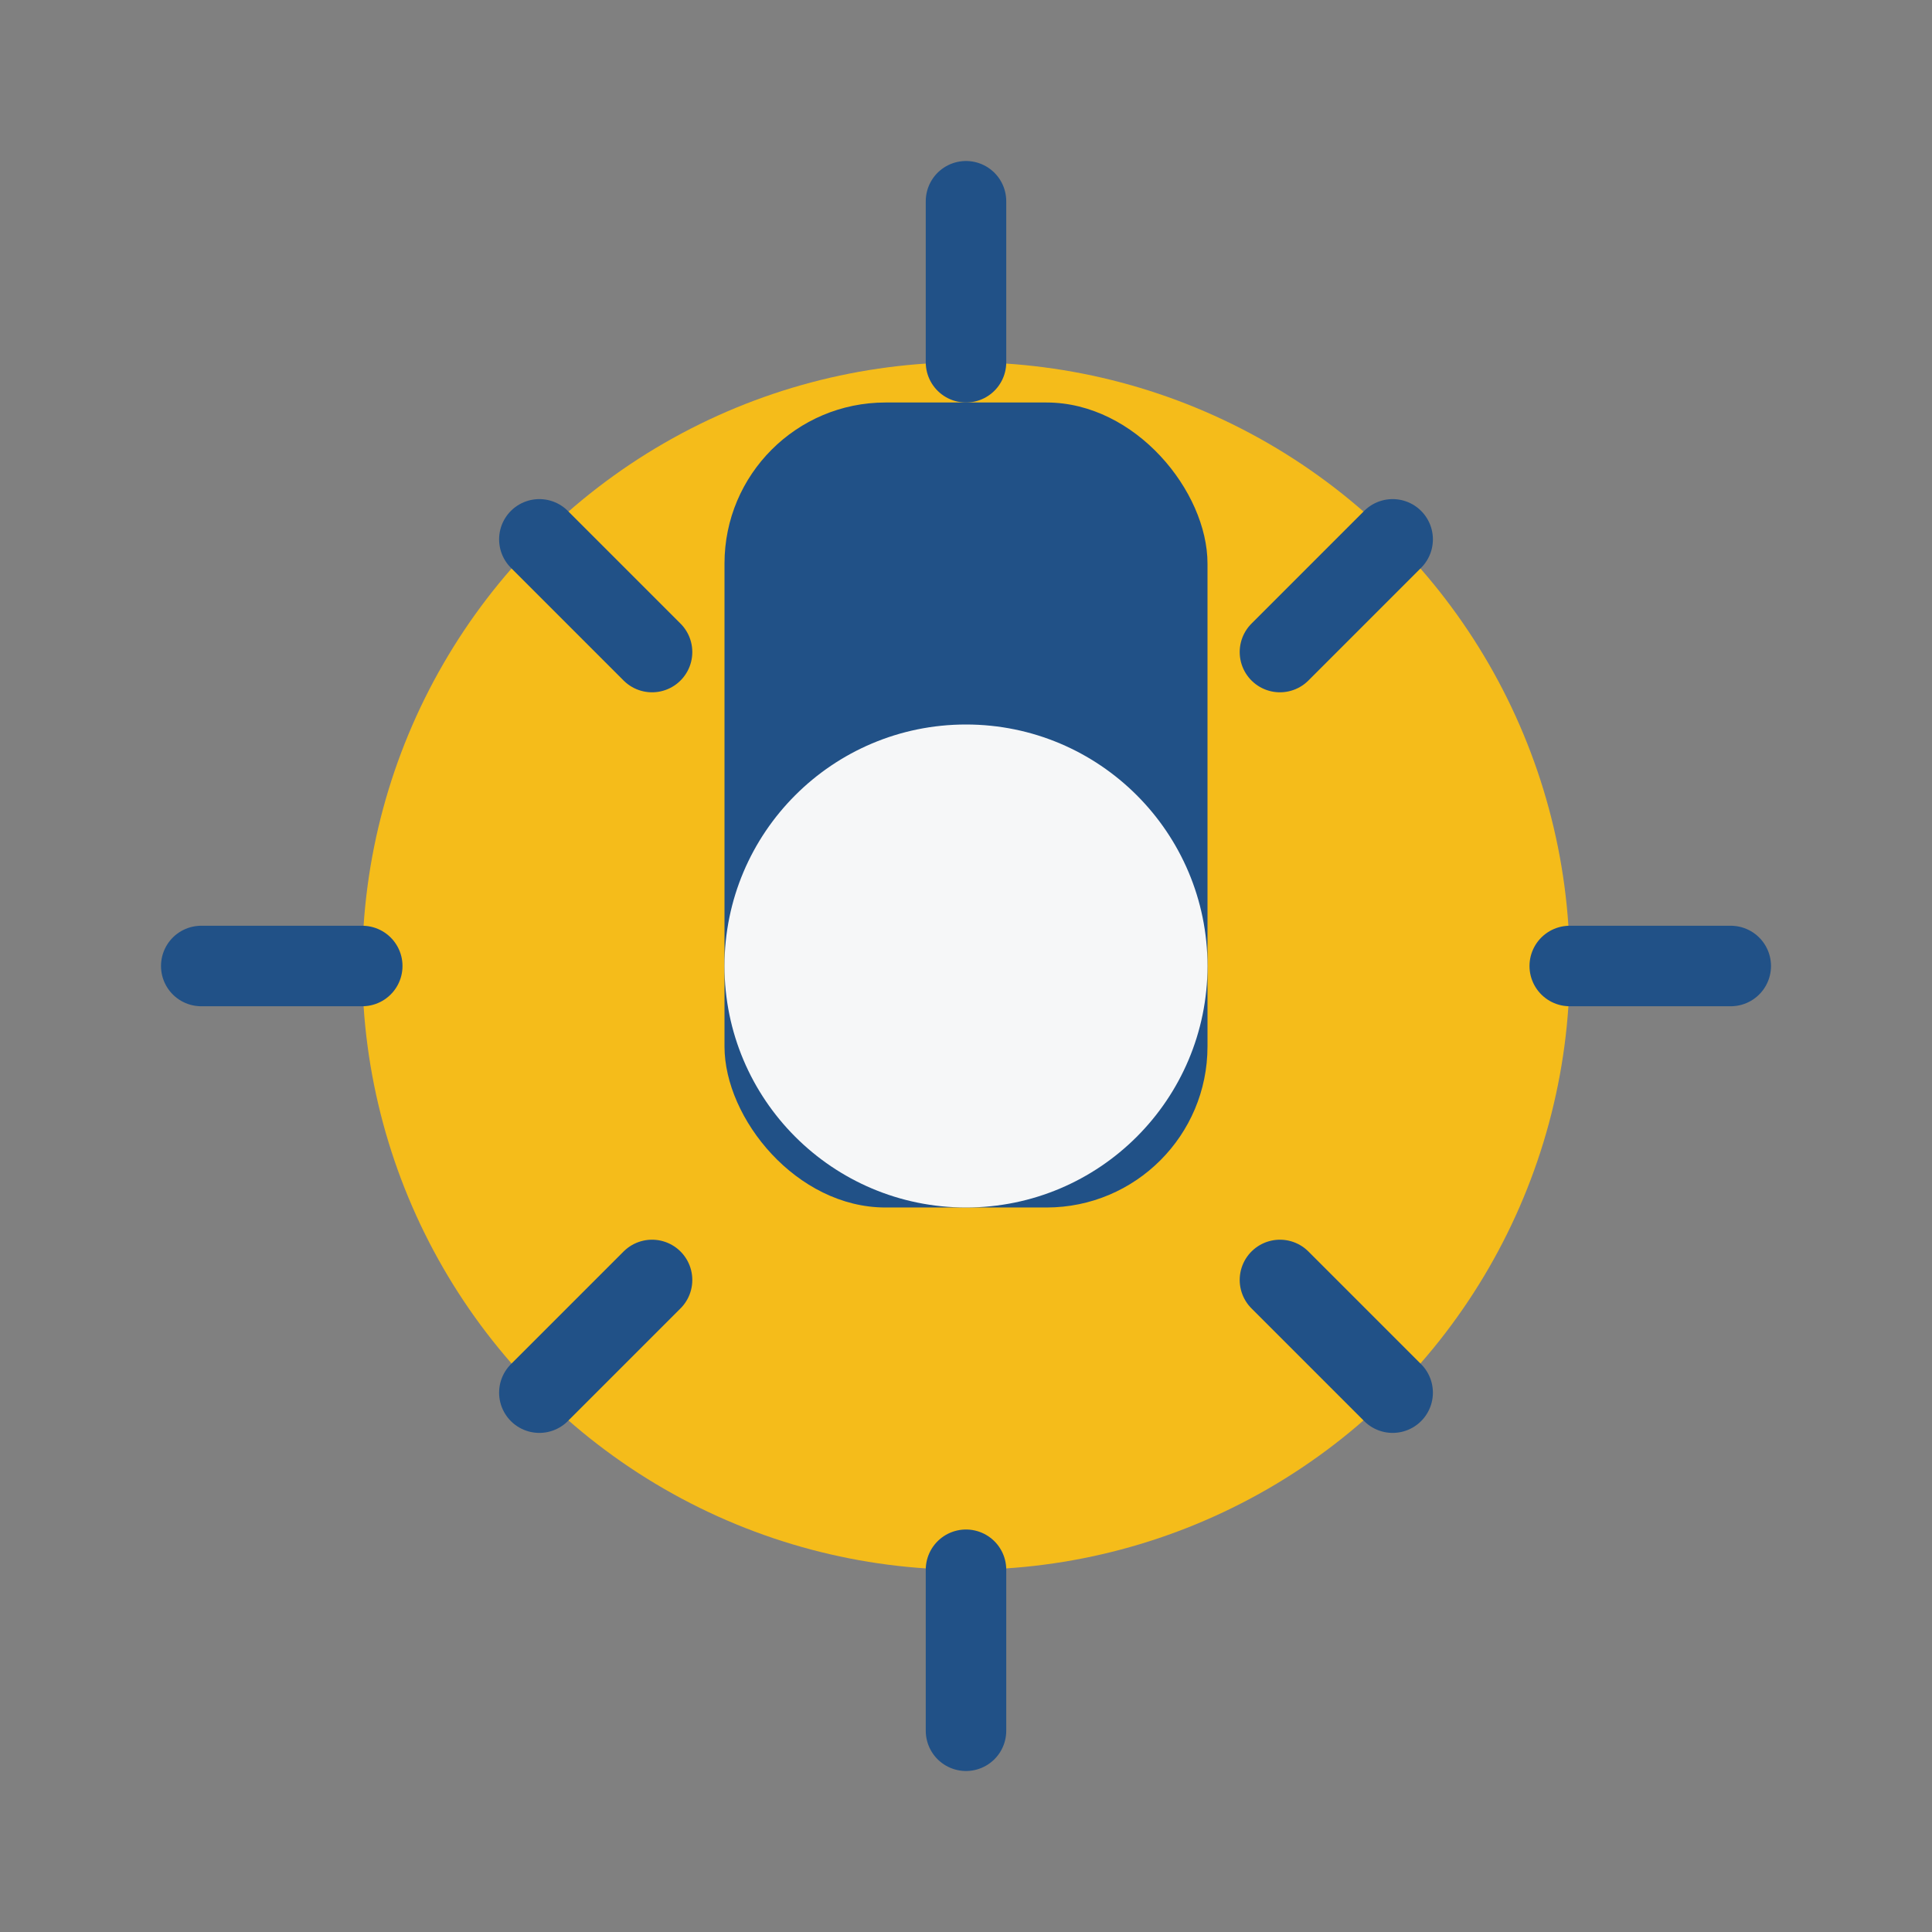
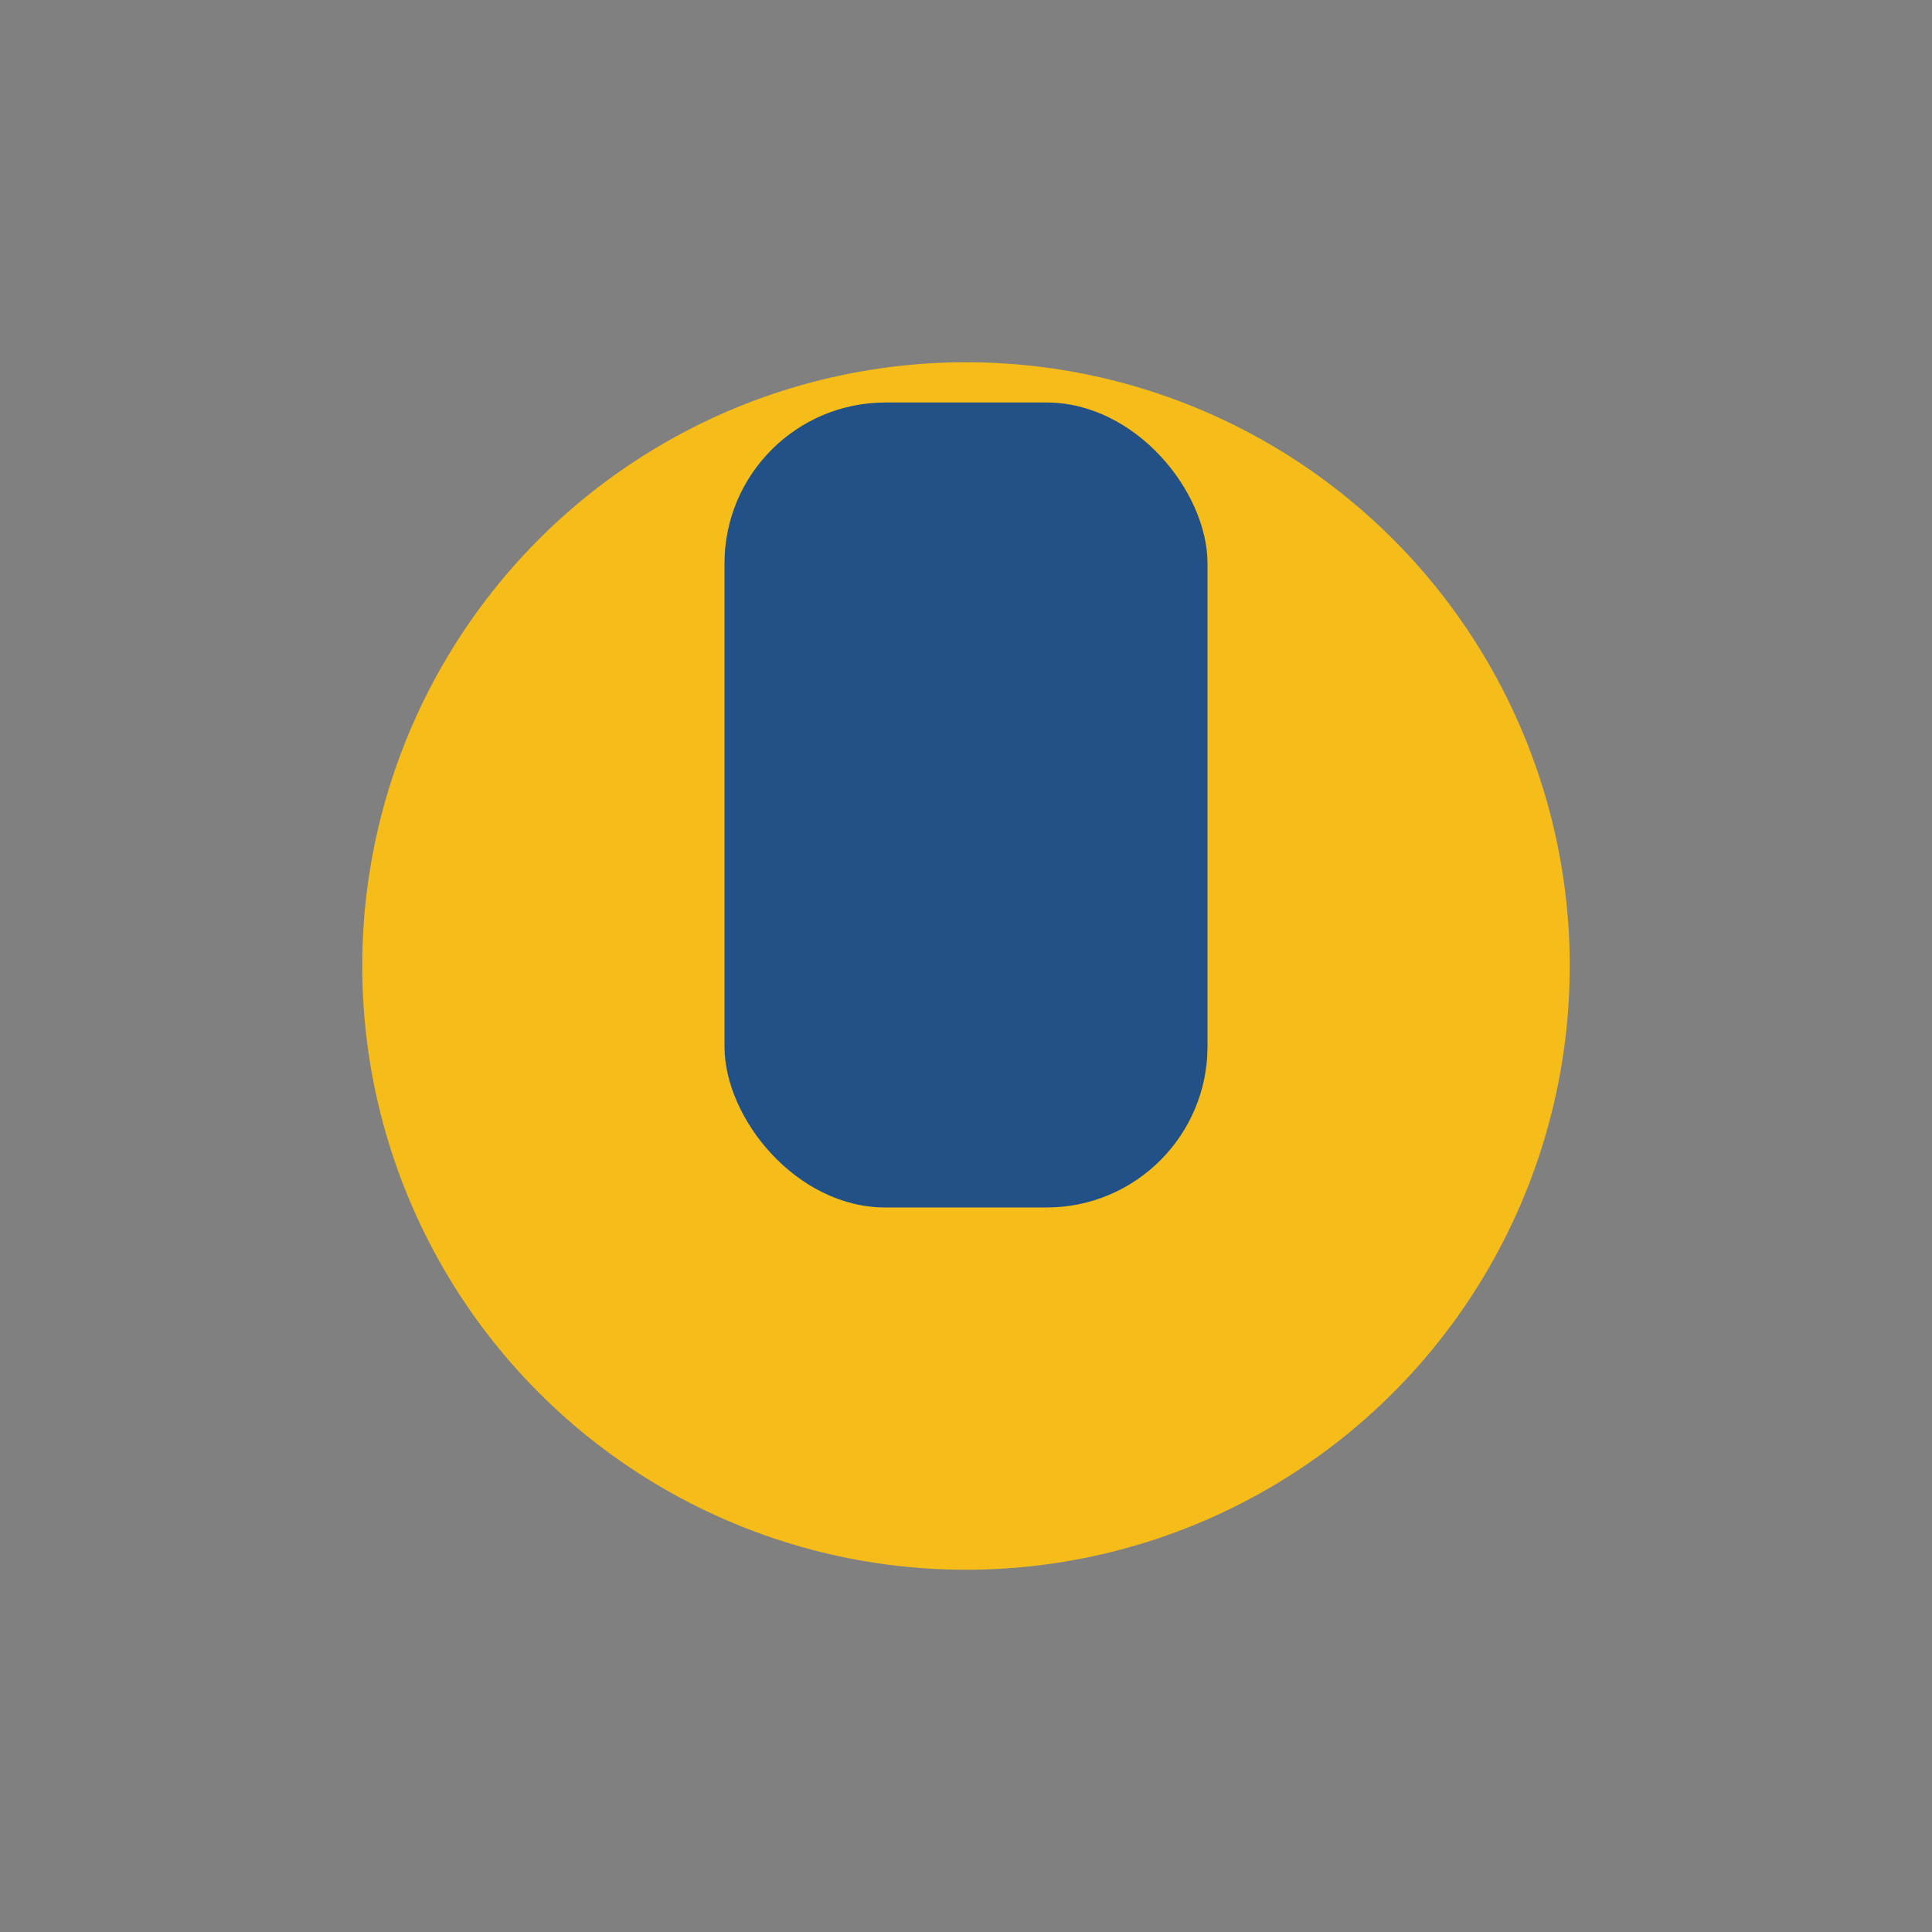
<svg xmlns="http://www.w3.org/2000/svg" width="48" height="48" viewBox="0 0 48 48">
  <rect x="0" y="0" width="48" height="48" fill="#808080" stroke="none" />
  <circle cx="24" cy="24" r="15" fill="#F5BC1A" />
  <rect x="18" y="10" width="12" height="20" rx="4" fill="#215187" />
-   <path d="M24 9v-4M24 43v-4M9 24h-4M43 24h-4M16.2 16.2l-2.8-2.8M34.6 34.6l-2.8-2.8M16.2 31.8l-2.8 2.8M34.6 13.4l-2.8 2.8" stroke="#215187" stroke-width="2" stroke-linecap="round" />
-   <circle cx="24" cy="24" r="6" fill="#F6F7F8" />
</svg>